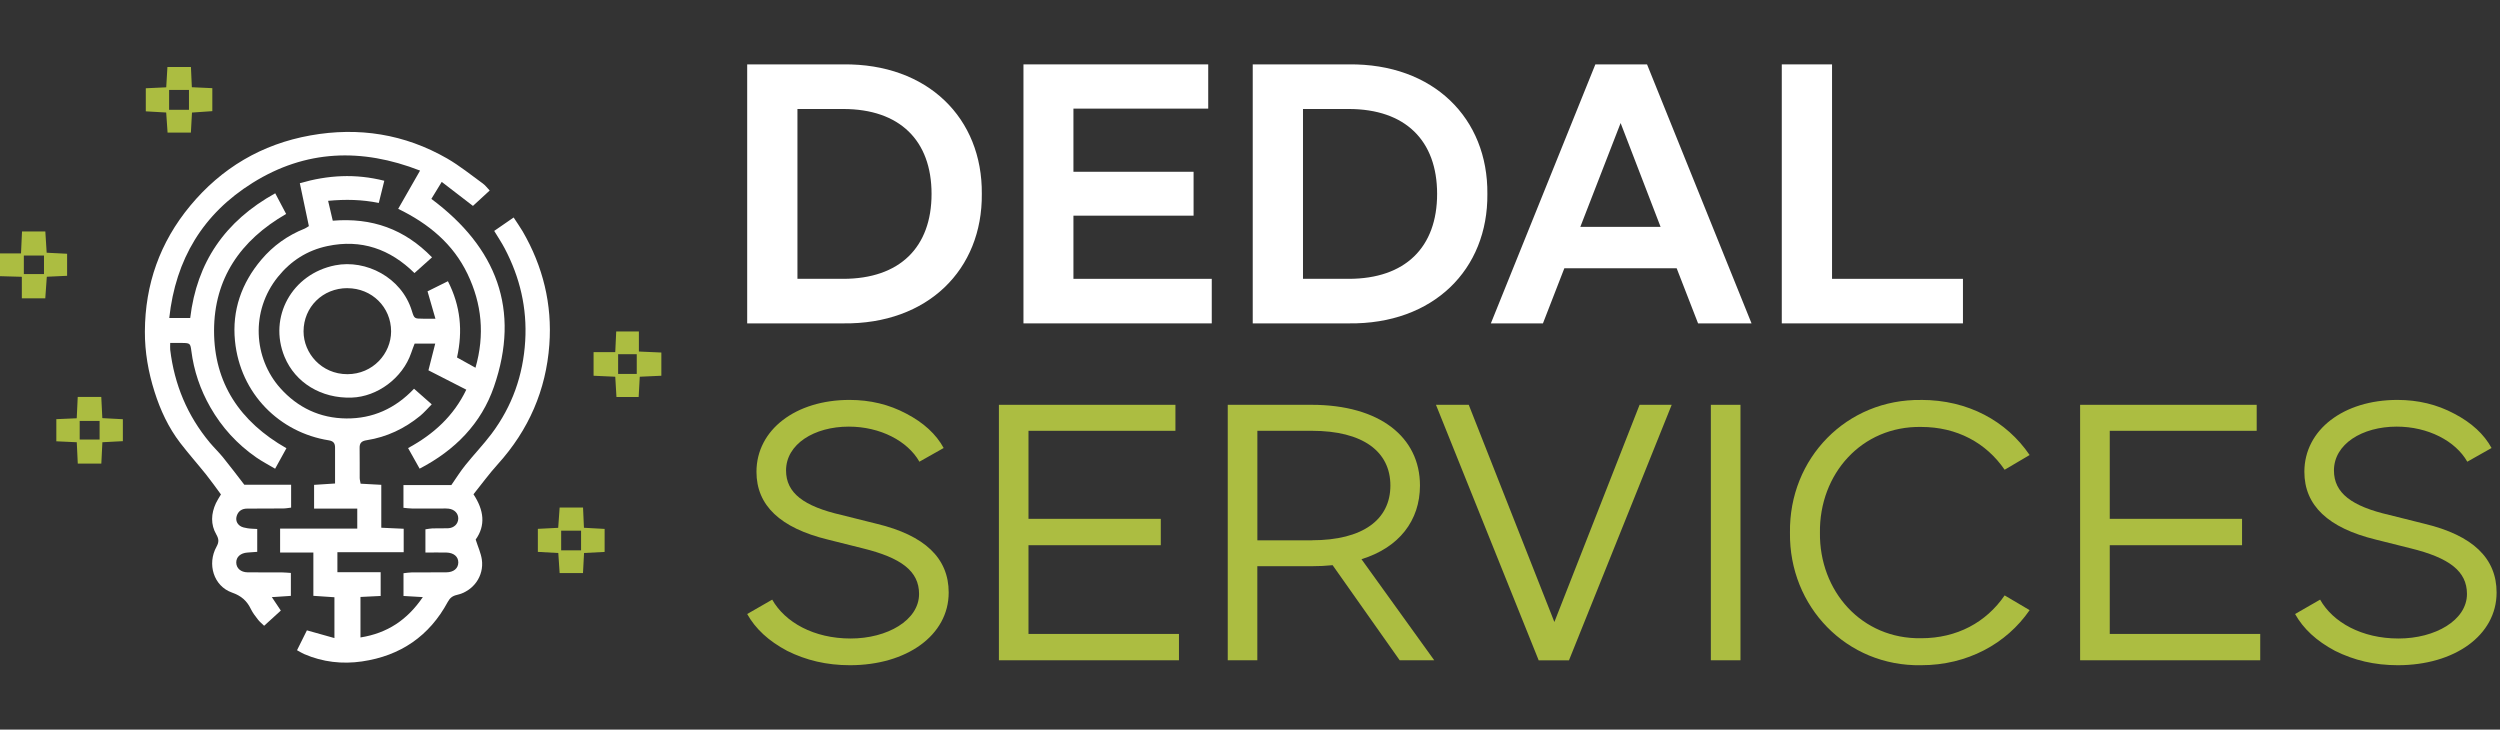
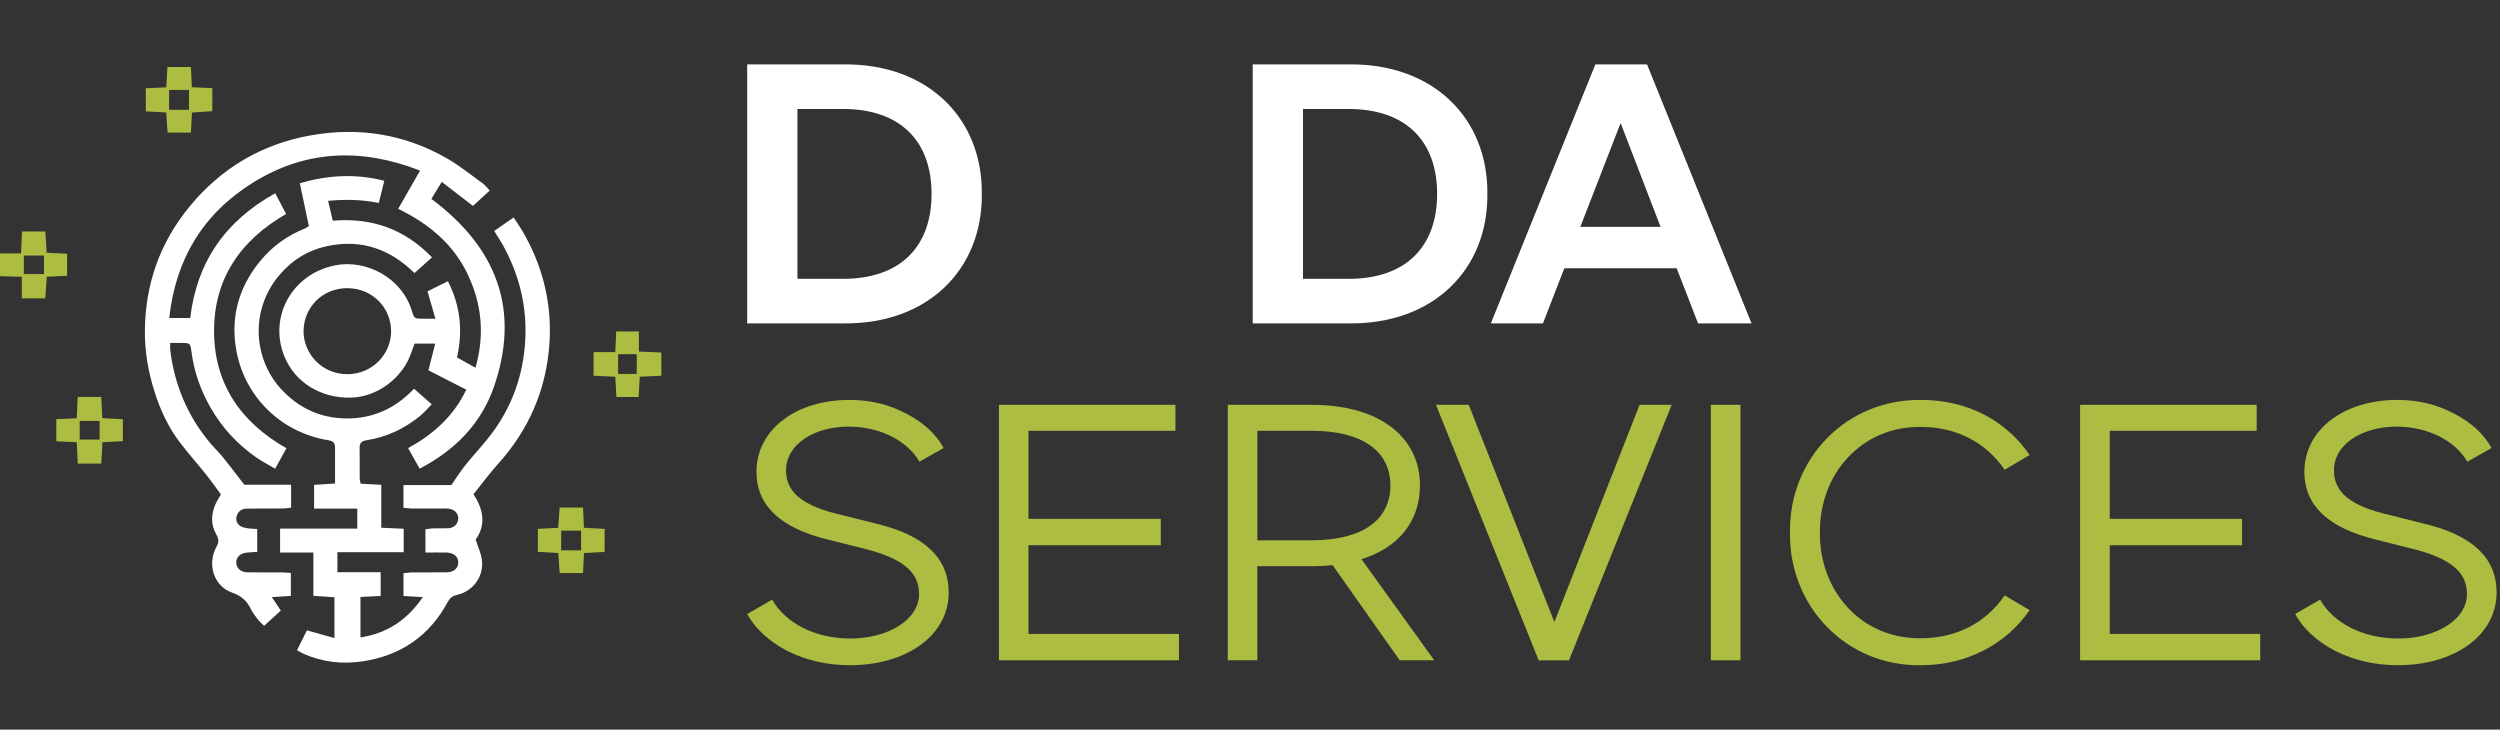
<svg xmlns="http://www.w3.org/2000/svg" width="233" height="68" viewBox="0 0 233 68" fill="none">
  <rect x="0" y="0" width="233" height="68" fill="#333333" stroke="none" />
  <path d="M0 23.615H1.958C1.981 23.194 1.994 22.873 2.007 22.553C2.021 22.25 2.034 21.943 2.052 21.57H4.225C4.265 22.233 4.305 22.856 4.349 23.554C4.992 23.584 5.585 23.615 6.254 23.65V25.705C5.625 25.731 5.028 25.762 4.363 25.792C4.314 26.477 4.269 27.118 4.22 27.807H2.034V25.797C1.28 25.775 0.638 25.757 0 25.74V23.624L0 23.615ZM4.1 23.813H2.222V25.542H4.1V23.813Z" fill="#ACBD41" />
  <path d="M39.109 43.679C38.739 43.021 38.413 42.437 38.034 41.761C40.421 40.466 42.281 38.768 43.459 36.318C42.25 35.7 41.103 35.116 39.93 34.514C40.149 33.654 40.345 32.881 40.564 32.021H38.645C38.543 32.289 38.422 32.592 38.32 32.899C37.526 35.221 35.184 36.977 32.775 37.056C29.947 37.152 27.52 35.673 26.52 33.255C24.99 29.545 27.221 25.516 31.245 24.726C34.104 24.164 37.419 25.849 38.378 28.948C38.61 29.703 38.614 29.699 39.426 29.703C39.756 29.703 40.086 29.703 40.582 29.703C40.318 28.795 40.095 28.014 39.846 27.153C40.461 26.846 41.068 26.543 41.746 26.209C42.928 28.518 43.142 30.854 42.593 33.316C43.169 33.632 43.691 33.926 44.315 34.273C45.194 31.2 44.909 28.312 43.57 25.525C42.228 22.733 39.962 20.85 37.111 19.463C37.807 18.247 38.449 17.119 39.15 15.899C33.698 13.774 28.488 13.959 23.554 17.035C18.91 19.933 16.372 24.155 15.774 29.638H17.728C18.343 24.449 20.962 20.613 25.651 18.014C25.999 18.673 26.311 19.265 26.668 19.941C22.407 22.391 19.95 25.972 19.95 30.832C19.95 35.686 22.349 39.303 26.695 41.775C26.342 42.411 26.021 42.999 25.642 43.684C25.013 43.311 24.419 43.004 23.88 42.63C22.1 41.393 20.677 39.834 19.606 37.96C18.665 36.314 18.067 34.563 17.831 32.688C17.746 32.012 17.701 31.973 17.005 31.964C16.653 31.96 16.305 31.964 15.863 31.964C15.863 32.241 15.845 32.42 15.863 32.596C16.251 35.827 17.451 38.724 19.552 41.248C19.954 41.726 20.409 42.161 20.802 42.648C21.444 43.438 22.055 44.25 22.769 45.176H27.132V47.31C26.869 47.34 26.628 47.389 26.382 47.389C25.267 47.397 24.147 47.389 23.032 47.402C22.564 47.402 22.22 47.617 22.069 48.065C21.944 48.442 22.059 48.785 22.367 49.008C22.555 49.144 22.822 49.193 23.059 49.232C23.34 49.281 23.634 49.276 23.973 49.302V51.431C23.639 51.458 23.353 51.48 23.068 51.497C22.425 51.541 22.015 51.901 22.019 52.428C22.024 52.959 22.439 53.332 23.072 53.341C24.147 53.354 25.222 53.341 26.293 53.349C26.543 53.349 26.788 53.38 27.109 53.398V55.535C26.556 55.571 26.008 55.606 25.334 55.65C25.624 56.084 25.869 56.449 26.173 56.905C25.669 57.366 25.169 57.818 24.616 58.323C24.393 58.103 24.201 57.95 24.054 57.761C23.813 57.445 23.558 57.133 23.389 56.778C23.014 56.001 22.501 55.535 21.613 55.224C19.909 54.622 19.285 52.564 20.181 50.949C20.418 50.527 20.4 50.233 20.164 49.82C19.615 48.872 19.673 47.871 20.123 46.897C20.235 46.651 20.391 46.427 20.592 46.081C20.15 45.484 19.7 44.843 19.213 44.233C18.419 43.241 17.576 42.292 16.8 41.283C15.698 39.847 14.944 38.223 14.405 36.516C13.825 34.685 13.494 32.816 13.503 30.893C13.521 26.503 14.904 22.584 17.723 19.182C20.645 15.657 24.393 13.432 28.938 12.62C33.426 11.816 37.709 12.492 41.666 14.766C42.839 15.442 43.901 16.307 44.998 17.101C45.23 17.268 45.404 17.509 45.64 17.755C45.105 18.247 44.605 18.703 44.079 19.191C43.173 18.493 42.223 17.76 41.17 16.952C40.814 17.54 40.515 18.023 40.202 18.537C46.287 23.067 48.522 28.856 46.037 36.042C44.855 39.461 42.433 41.955 39.092 43.688M32.373 26.855C30.08 26.855 28.296 28.615 28.291 30.88C28.291 32.93 29.964 34.87 32.369 34.874C34.764 34.874 36.446 32.947 36.451 30.889C36.451 28.628 34.662 26.859 32.373 26.859" fill="white" />
  <path d="M27.685 60.596C27.997 59.964 28.292 59.376 28.604 58.748C29.456 58.99 30.268 59.214 31.169 59.468V55.663C30.544 55.623 29.929 55.579 29.206 55.531V51.497H26.106V49.263H33.297V47.402H29.273V45.189C29.889 45.15 30.5 45.106 31.227 45.062V43.732C31.227 43.069 31.218 42.407 31.227 41.744C31.236 41.327 31.089 41.107 30.634 41.037C26.092 40.317 22.385 36.727 21.899 31.758C21.622 28.931 22.501 26.398 24.357 24.203C25.454 22.904 26.802 21.943 28.394 21.306C28.51 21.262 28.608 21.179 28.787 21.074C28.515 19.774 28.238 18.466 27.944 17.075C30.558 16.316 33.118 16.166 35.817 16.847C35.643 17.553 35.487 18.181 35.304 18.914C33.73 18.598 32.217 18.563 30.58 18.717C30.741 19.406 30.875 19.972 31.013 20.569C34.671 20.266 37.704 21.35 40.265 23.984C39.698 24.493 39.194 24.941 38.628 25.45C36.357 23.211 33.667 22.263 30.509 22.935C28.631 23.334 27.105 24.313 25.905 25.801C23.322 29.001 23.643 33.391 26.115 36.165C27.747 37.995 29.826 38.978 32.28 39C34.724 39.022 36.83 38.087 38.588 36.23C39.141 36.718 39.649 37.166 40.238 37.684C39.855 38.07 39.538 38.443 39.163 38.755C37.709 39.944 36.054 40.734 34.176 41.028C33.712 41.099 33.507 41.278 33.516 41.744C33.533 42.674 33.516 43.609 33.524 44.544C33.524 44.702 33.574 44.86 33.609 45.08C34.234 45.115 34.827 45.145 35.536 45.185V49.184C36.286 49.219 36.924 49.25 37.624 49.28V51.466H31.446V53.328H35.478V55.544C34.867 55.575 34.269 55.606 33.596 55.636V59.411C36.107 59.012 37.959 57.774 39.408 55.65C38.753 55.61 38.209 55.579 37.606 55.544V53.424C37.883 53.398 38.128 53.349 38.369 53.349C39.444 53.341 40.519 53.349 41.594 53.341C42.281 53.336 42.705 52.976 42.714 52.428C42.718 51.879 42.295 51.515 41.603 51.497C40.979 51.484 40.35 51.497 39.649 51.497V49.333C39.877 49.302 40.096 49.254 40.314 49.245C40.796 49.232 41.282 49.254 41.768 49.232C42.313 49.21 42.696 48.828 42.71 48.341C42.723 47.854 42.357 47.468 41.804 47.406C41.617 47.384 41.425 47.393 41.237 47.393C40.292 47.393 39.342 47.393 38.391 47.393C38.146 47.393 37.901 47.353 37.602 47.327V45.211H42.063C42.509 44.571 42.901 43.934 43.37 43.355C44.164 42.363 45.052 41.441 45.815 40.427C47.737 37.859 48.759 34.975 48.95 31.775C49.133 28.711 48.46 25.854 47.037 23.15C46.76 22.619 46.421 22.118 46.06 21.521C46.653 21.109 47.229 20.714 47.871 20.27C48.174 20.74 48.464 21.14 48.71 21.561C50.61 24.835 51.475 28.373 51.199 32.126C50.891 36.353 49.281 40.067 46.408 43.249C45.6 44.14 44.891 45.119 44.128 46.067C45.11 47.551 45.275 48.973 44.333 50.286C44.552 50.979 44.824 51.554 44.909 52.156C45.123 53.696 44.115 55.101 42.576 55.448C42.157 55.544 41.925 55.742 41.733 56.097C40.024 59.271 37.33 61.123 33.743 61.645C31.914 61.913 30.081 61.711 28.354 60.961C28.149 60.873 27.953 60.75 27.689 60.605" fill="white" />
  <path d="M55.316 32.82H57.342C57.373 32.144 57.4 31.556 57.431 30.893H59.545V32.763C60.286 32.798 60.924 32.824 61.638 32.855V35.019C60.96 35.05 60.326 35.081 59.626 35.111C59.59 35.761 59.559 36.349 59.523 36.999H57.453C57.417 36.393 57.382 35.787 57.342 35.111C56.655 35.081 56.021 35.05 55.321 35.019V32.816L55.316 32.82ZM57.609 34.852H59.345V33.009H57.609V34.852Z" fill="#ACBD41" />
  <path d="M7.16 41.217C6.491 41.186 5.911 41.16 5.25 41.129V39.066C5.857 39.04 6.455 39.014 7.151 38.983C7.182 38.324 7.209 37.697 7.245 36.994H9.439C9.475 37.653 9.506 38.28 9.537 38.97C10.193 39.005 10.787 39.035 11.451 39.071V41.116C10.809 41.151 10.211 41.182 9.542 41.217C9.506 41.889 9.475 42.516 9.444 43.205H7.249C7.218 42.556 7.191 41.932 7.155 41.213M7.427 40.967H9.283V39.233H7.427V40.967Z" fill="#ACBD41" />
  <path d="M15.493 8.134C15.533 7.471 15.564 6.883 15.604 6.242H17.795C17.822 6.865 17.848 7.453 17.88 8.129C18.522 8.16 19.115 8.186 19.789 8.217V10.359C19.191 10.399 18.58 10.443 17.893 10.491C17.857 11.118 17.826 11.702 17.79 12.361H15.618C15.578 11.755 15.533 11.154 15.489 10.486C14.842 10.447 14.248 10.416 13.588 10.377V8.226C14.204 8.195 14.802 8.169 15.497 8.138M17.612 8.384H15.761V10.236H17.612V8.384Z" fill="#ACBD41" />
  <path d="M54.42 49.188C55.107 49.223 55.7 49.258 56.351 49.294V51.44C55.704 51.475 55.107 51.506 54.433 51.537C54.397 52.169 54.366 52.757 54.335 53.411H52.158C52.118 52.81 52.078 52.208 52.033 51.541C51.386 51.506 50.793 51.471 50.128 51.436V49.289C50.739 49.258 51.337 49.228 52.024 49.193C52.069 48.565 52.109 47.959 52.158 47.301H54.339C54.366 47.92 54.393 48.508 54.424 49.188M54.156 49.46H52.301V51.291H54.156V49.46Z" fill="#ACBD41" />
  <path d="M78.578 30.139H69.638V6.001H78.578C86.487 5.905 91.572 11.036 91.505 18.072C91.572 25.104 86.487 30.24 78.578 30.139ZM78.578 10.158H74.322V25.987H78.578C83.859 25.987 86.821 23.046 86.821 18.072C86.821 13.099 83.864 10.158 78.578 10.158Z" fill="white" />
-   <path d="M112.606 10.123H100.044V16.009H111.241V20.1H100.044V25.987H112.936V30.139H95.387V6.001H112.606V10.123Z" fill="white" />
  <path d="M125.695 30.139H116.755V6.001H125.695C133.604 5.905 138.69 11.036 138.623 18.072C138.69 25.104 133.604 30.24 125.695 30.139ZM125.695 10.158H121.439V25.987H125.695C130.977 25.987 133.939 23.046 133.939 18.072C133.939 13.099 130.981 10.158 125.695 10.158Z" fill="white" />
  <path d="M156.266 25.003H145.796L143.802 30.139H138.948L148.687 6.001H153.504L163.243 30.139H158.26L156.266 25.003ZM154.767 21.145L151.042 11.466L147.286 21.145H154.762H154.767Z" fill="white" />
-   <path d="M170.746 25.987H182.947V30.139H166.062V6.001H170.746V25.987Z" fill="white" />
  <path d="M71.966 55.879C73.162 58.003 75.856 59.509 79.278 59.509C82.7 59.509 85.657 57.806 85.657 55.356C85.657 53.227 83.993 51.985 80.406 51.103L77.15 50.287C72.729 49.207 70.503 47.113 70.503 43.975C70.503 40.05 74.161 37.272 79.175 37.272C81.102 37.272 82.865 37.698 84.462 38.549C86.09 39.396 87.254 40.476 87.95 41.754L85.688 43.031C84.591 41.099 82.035 39.761 79.108 39.761C75.883 39.761 73.26 41.394 73.26 43.847C73.26 45.941 74.888 47.183 78.444 48L81.705 48.816C86.192 49.896 88.418 52.02 88.418 55.225C88.418 59.215 84.497 61.998 79.211 61.998C77.052 61.998 75.125 61.541 73.363 60.659C71.632 59.742 70.405 58.6 69.638 57.226L71.966 55.888V55.879Z" fill="#ACBD41" />
  <path d="M109.55 40.151H95.855V48.355H108.185V50.813H95.855V59.083H109.88V61.537H93.098V37.728H109.55V40.151Z" fill="#ACBD41" />
  <path d="M130.45 61.537L124.2 52.675C123.567 52.74 122.938 52.771 122.237 52.771H117.183V61.537H114.426V37.728H122.237C128.585 37.728 132.341 40.739 132.341 45.252C132.341 48.522 130.383 51.042 126.89 52.117L133.671 61.537H130.445H130.45ZM122.273 50.352C127.028 50.352 129.584 48.421 129.584 45.252C129.584 42.083 127.024 40.151 122.273 40.151H117.187V50.357H122.273V50.352Z" fill="#ACBD41" />
  <path d="M144.868 57.972L152.809 37.728H155.802L146.229 61.541H143.405L133.832 37.728H136.887L144.868 57.972Z" fill="#ACBD41" />
  <path d="M162.212 37.728H159.451V61.537H162.212V37.728Z" fill="#ACBD41" />
  <path d="M179.057 37.272C183.411 37.272 187.002 39.234 189.161 42.407L186.833 43.781C185.106 41.262 182.376 39.791 179.057 39.791C173.503 39.695 169.551 44.176 169.618 49.637C169.551 55.097 173.503 59.579 179.057 59.483C182.381 59.483 185.106 58.012 186.833 55.492L189.161 56.866C186.998 60.005 183.344 61.998 179.057 61.998C172.111 62.129 166.727 56.537 166.825 49.637C166.727 42.702 172.111 37.175 179.057 37.276" fill="#ACBD41" />
  <path d="M210.324 40.151H196.629V48.355H208.959V50.813H196.629V59.083H210.654V61.537H193.867V37.728H210.324V40.151Z" fill="#ACBD41" />
  <path d="M216.23 55.879C217.426 58.003 220.12 59.509 223.542 59.509C226.964 59.509 229.921 57.806 229.921 55.356C229.921 53.227 228.257 51.985 224.671 51.103L221.414 50.287C216.993 49.207 214.767 47.113 214.767 43.975C214.767 40.05 218.425 37.272 223.439 37.272C225.367 37.272 227.129 37.698 228.726 38.549C230.354 39.396 231.518 40.476 232.214 41.754L229.952 43.031C228.855 41.099 226.294 39.761 223.373 39.761C220.147 39.761 217.524 41.394 217.524 43.847C217.524 45.941 219.152 47.183 222.708 48L225.969 48.816C230.457 49.896 232.683 52.02 232.683 55.225C232.683 59.215 228.761 61.998 223.475 61.998C221.316 61.998 219.389 61.541 217.627 60.659C215.896 59.742 214.669 58.6 213.902 57.226L216.23 55.888V55.879Z" fill="#ACBD41" />
</svg>